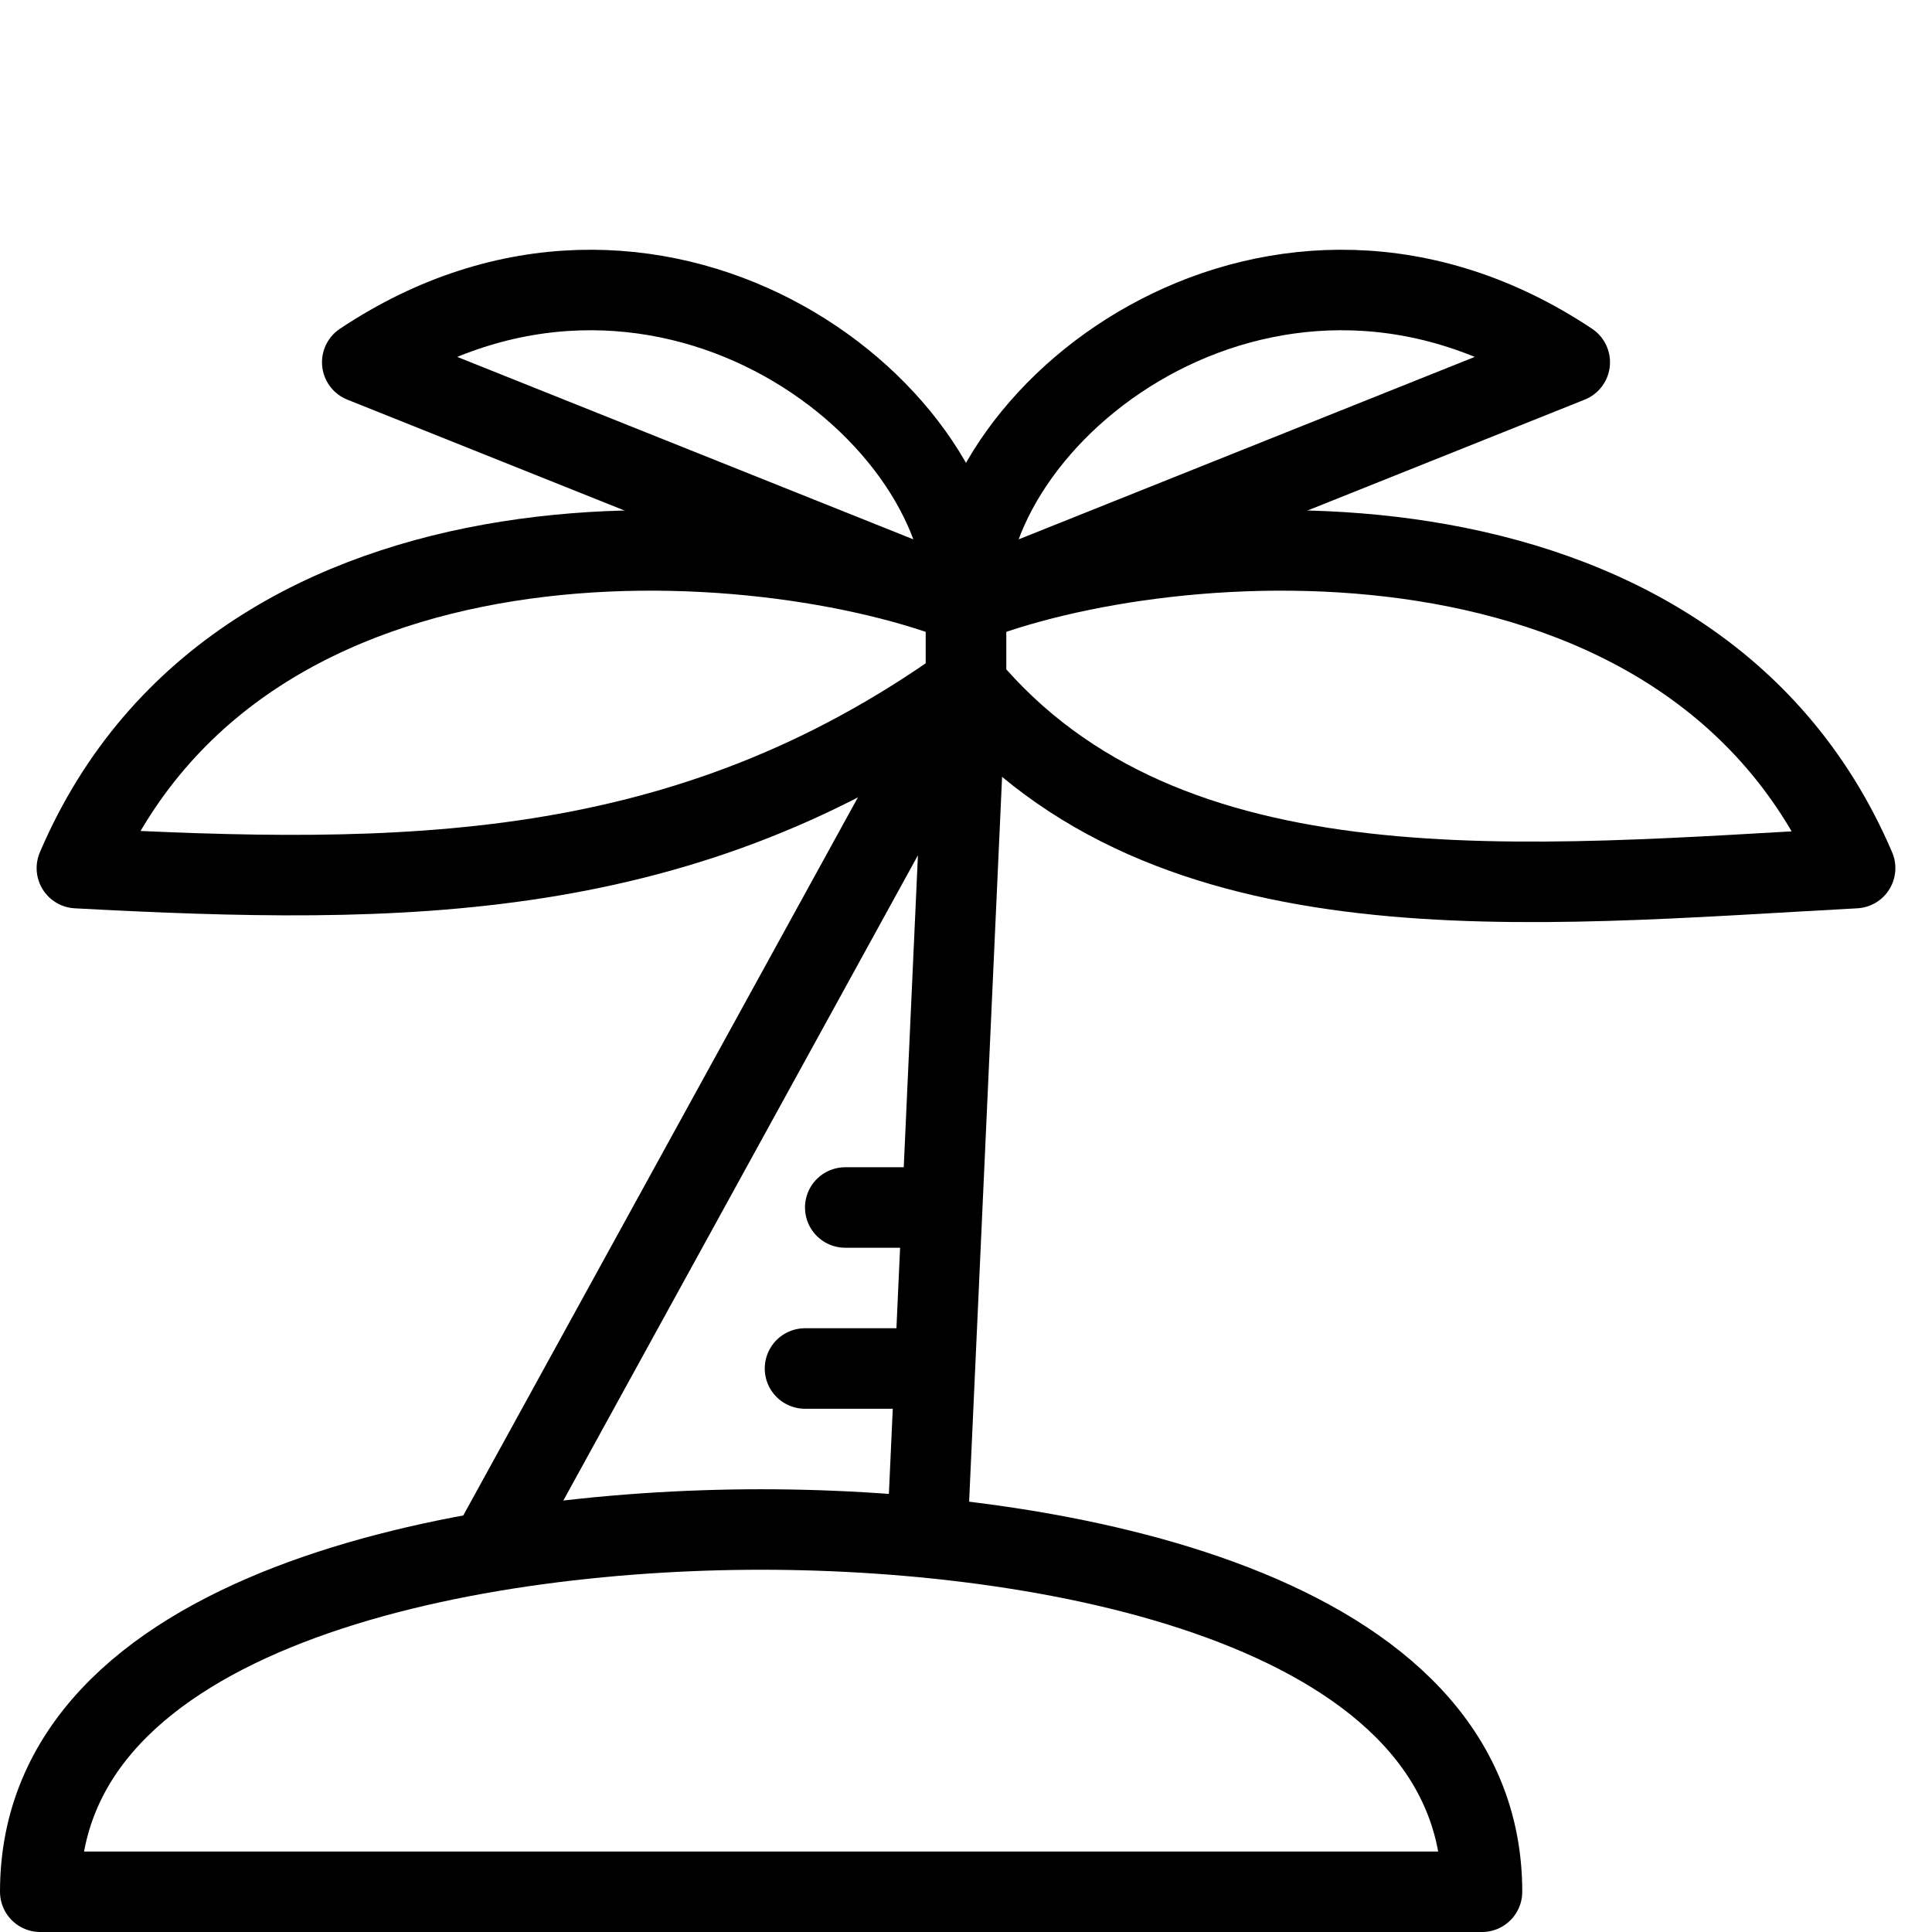
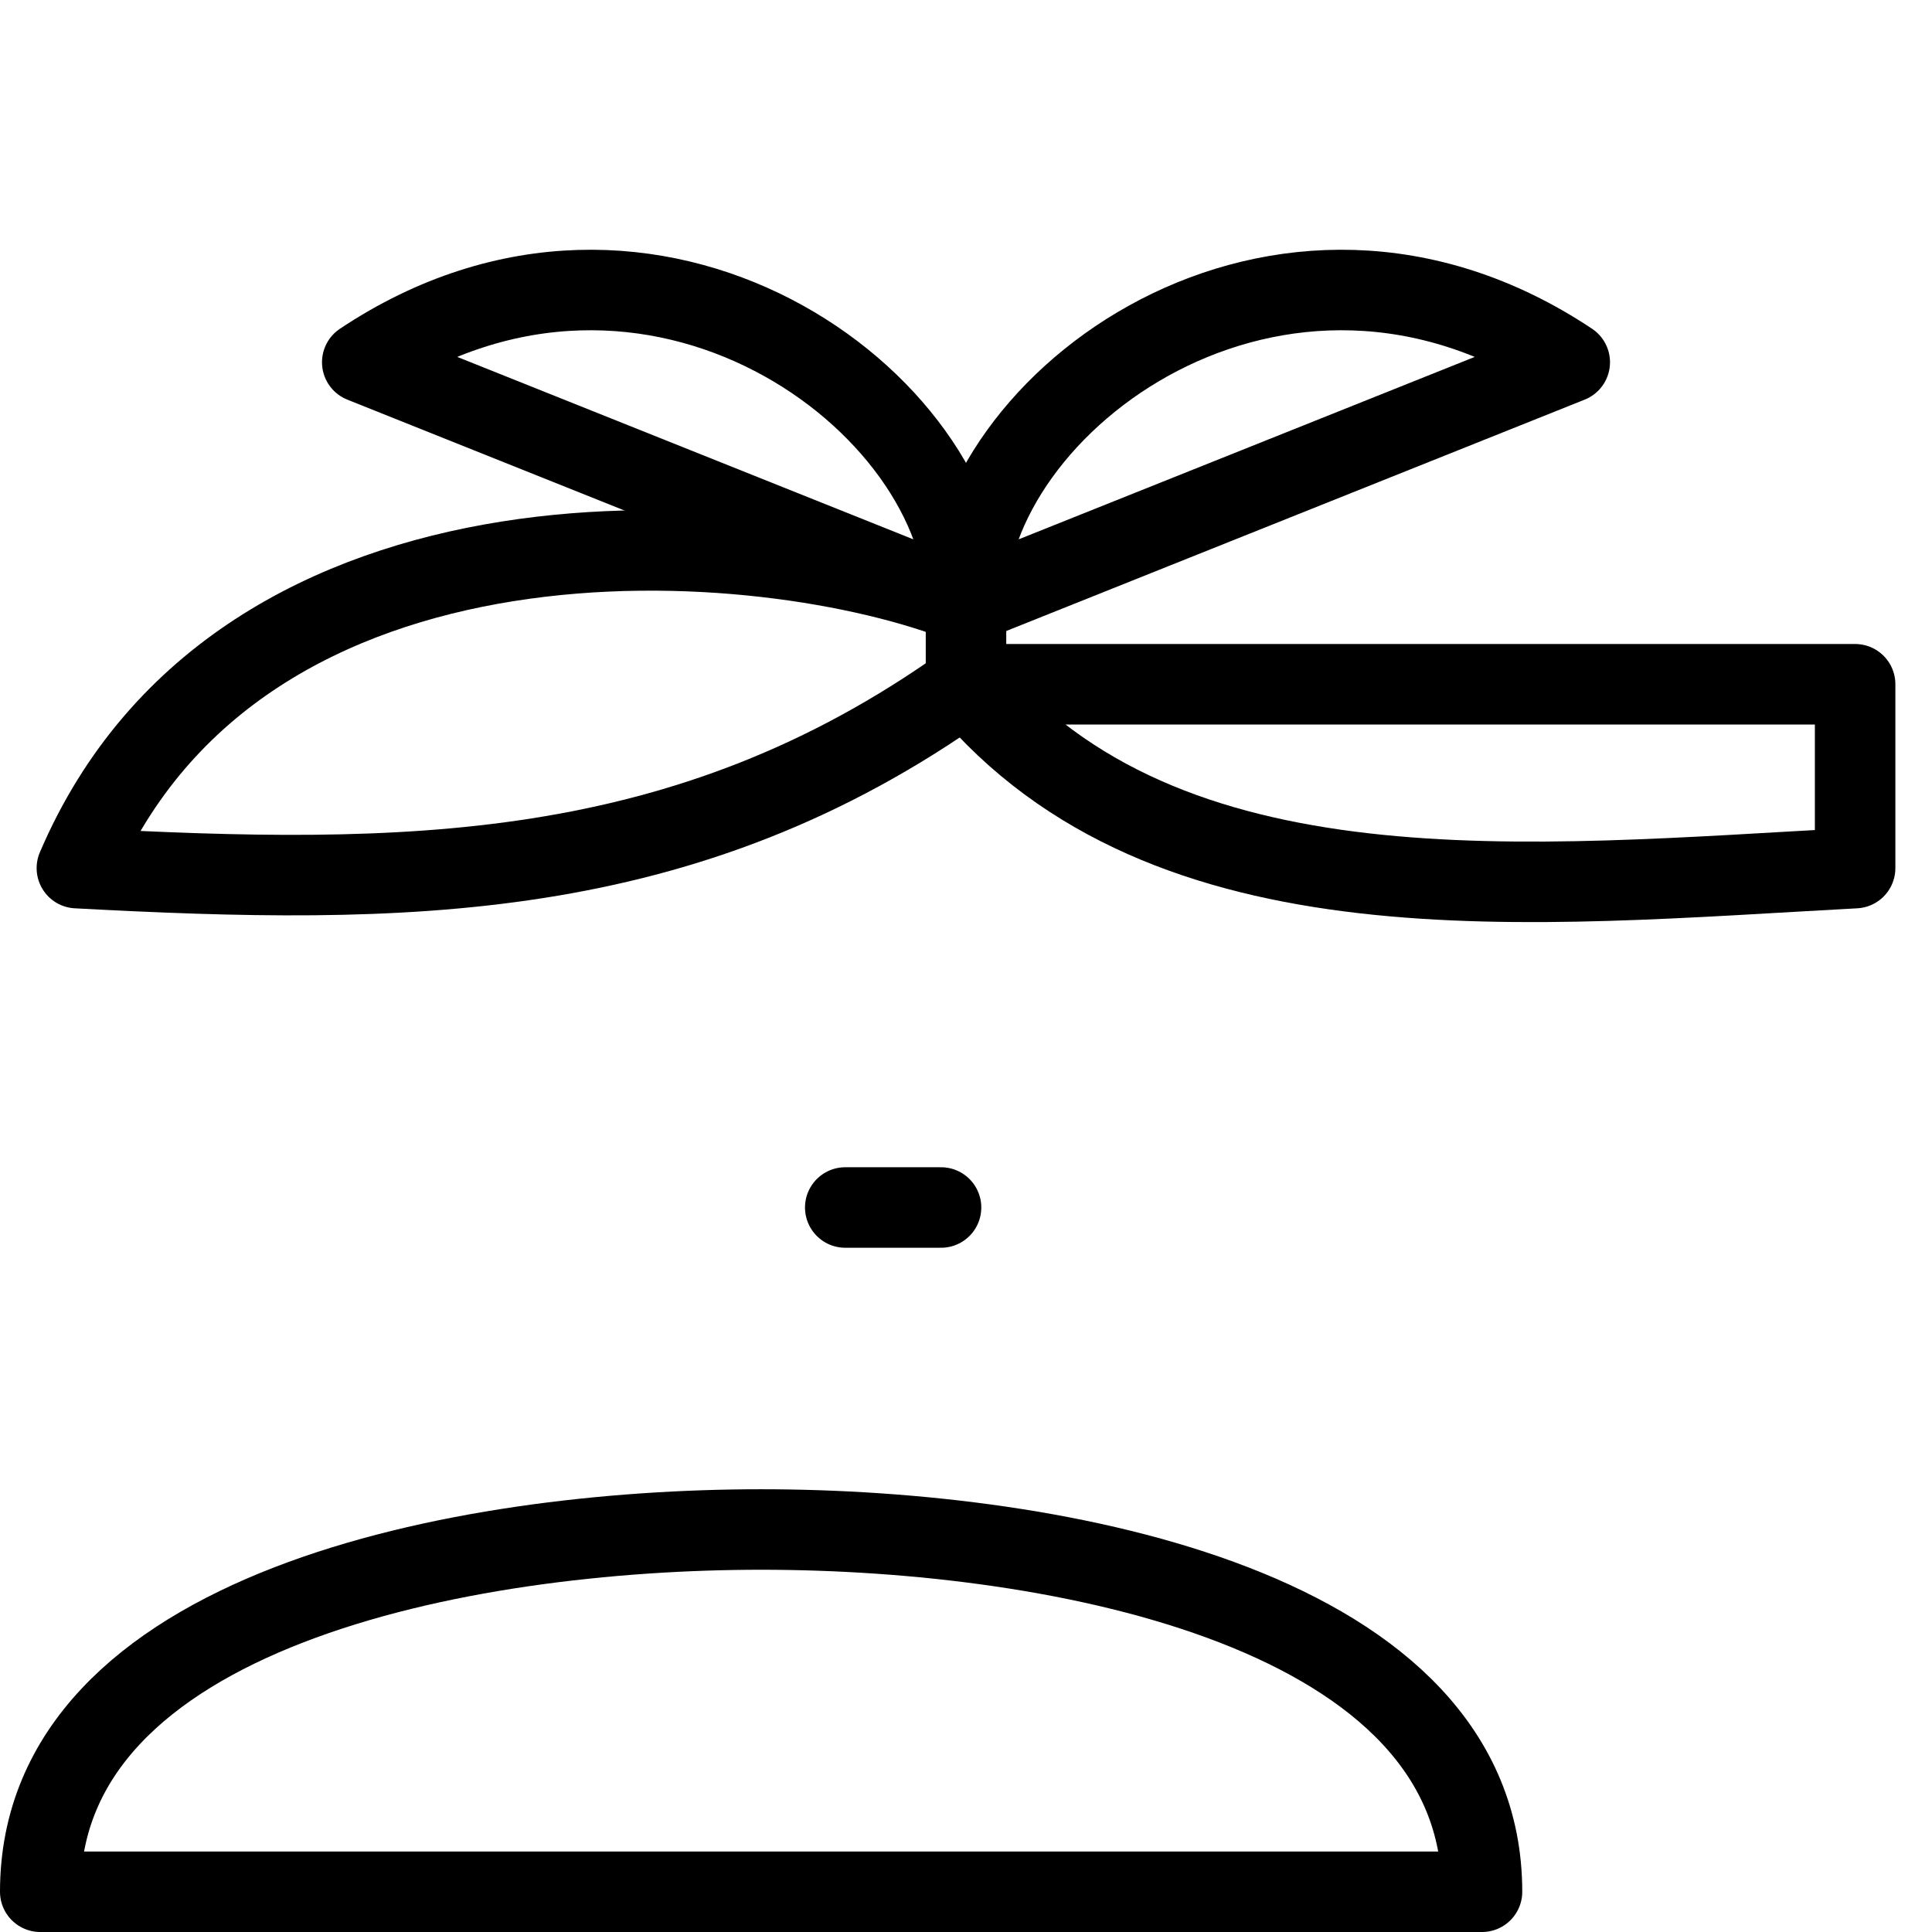
<svg xmlns="http://www.w3.org/2000/svg" version="1.1" x="0px" y="0px" width="24px" height="24px" viewBox="0 0 24 24" enable-background="new 0 0 24 24" xml:space="preserve">
  <g id="Outline_Icons">
    <g>
      <path fill="none" stroke="#000000" stroke-linejoin="round" stroke-miterlimit="10" d="M18.41,23.5c0-3.5-5.229-4.5-8.955-4.5    C5.74,19,0.5,20,0.5,23.5H18.41z" />
-       <polyline fill="none" stroke="#000000" stroke-linejoin="round" stroke-miterlimit="10" points="6.078,19.276 12,8.5     11.518,19.101   " />
      <path fill="none" stroke="#000000" stroke-linejoin="round" stroke-miterlimit="10" d="M12,8.5C8.5,11,5,11,0.955,10.784    C3,6,9.5,6.5,12,7.5V8.5z" />
      <path fill="none" stroke="#000000" stroke-linejoin="round" stroke-miterlimit="10" d="M4.5,4.5C8.102,2.1,12,5,12,7.5L4.5,4.5z" />
-       <path fill="none" stroke="#000000" stroke-linejoin="round" stroke-miterlimit="10" d="M12,8.5c2.5,3,7,2.5,11.045,2.284    C21,6,14.5,6.5,12,7.5V8.5z" />
+       <path fill="none" stroke="#000000" stroke-linejoin="round" stroke-miterlimit="10" d="M12,8.5c2.5,3,7,2.5,11.045,2.284    V8.5z" />
      <path fill="none" stroke="#000000" stroke-linejoin="round" stroke-miterlimit="10" d="M19.5,4.5C15.898,2.1,12,5,12,7.5L19.5,4.5    z" />
-       <line fill="none" stroke="#000000" stroke-linecap="round" stroke-linejoin="round" stroke-miterlimit="10" x1="10" y1="17" x2="11.596" y2="17" />
      <line fill="none" stroke="#000000" stroke-linecap="round" stroke-linejoin="round" stroke-miterlimit="10" x1="10.5" y1="15" x2="11.69" y2="15" />
    </g>
  </g>
  <g id="invisible_shape">
-     <rect fill="none" width="24" height="24" />
-   </g>
+     </g>
</svg>